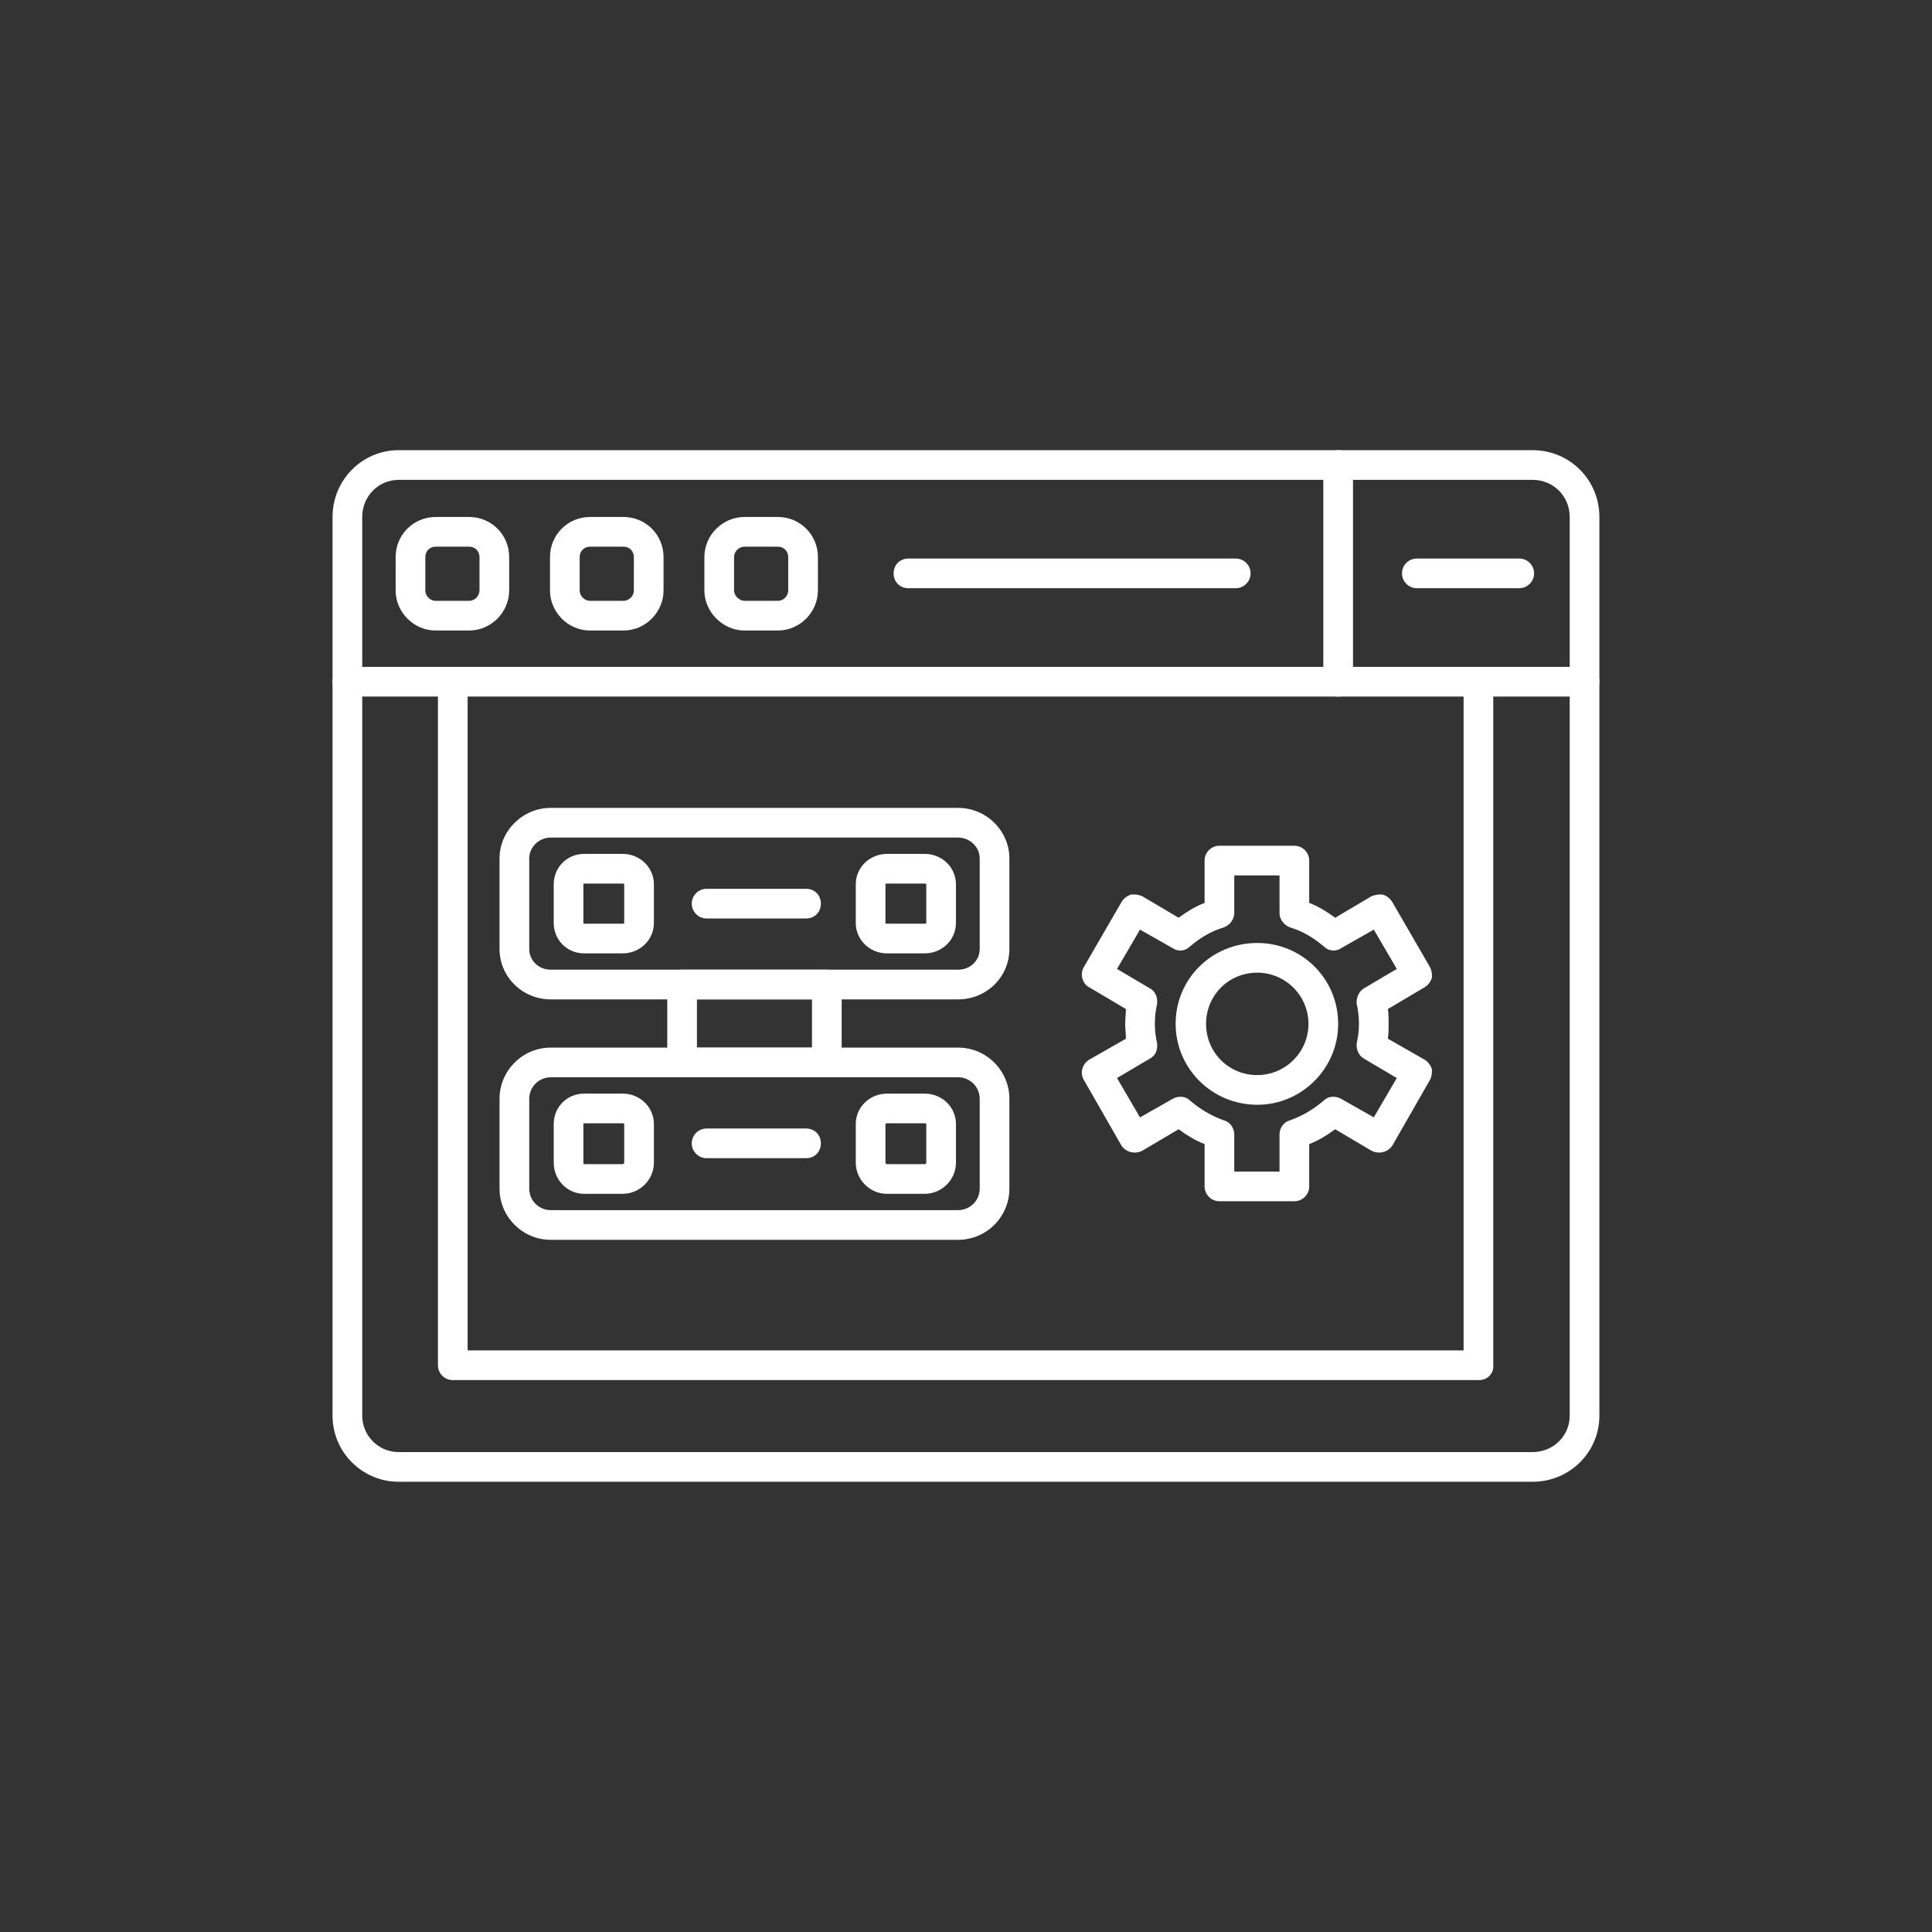
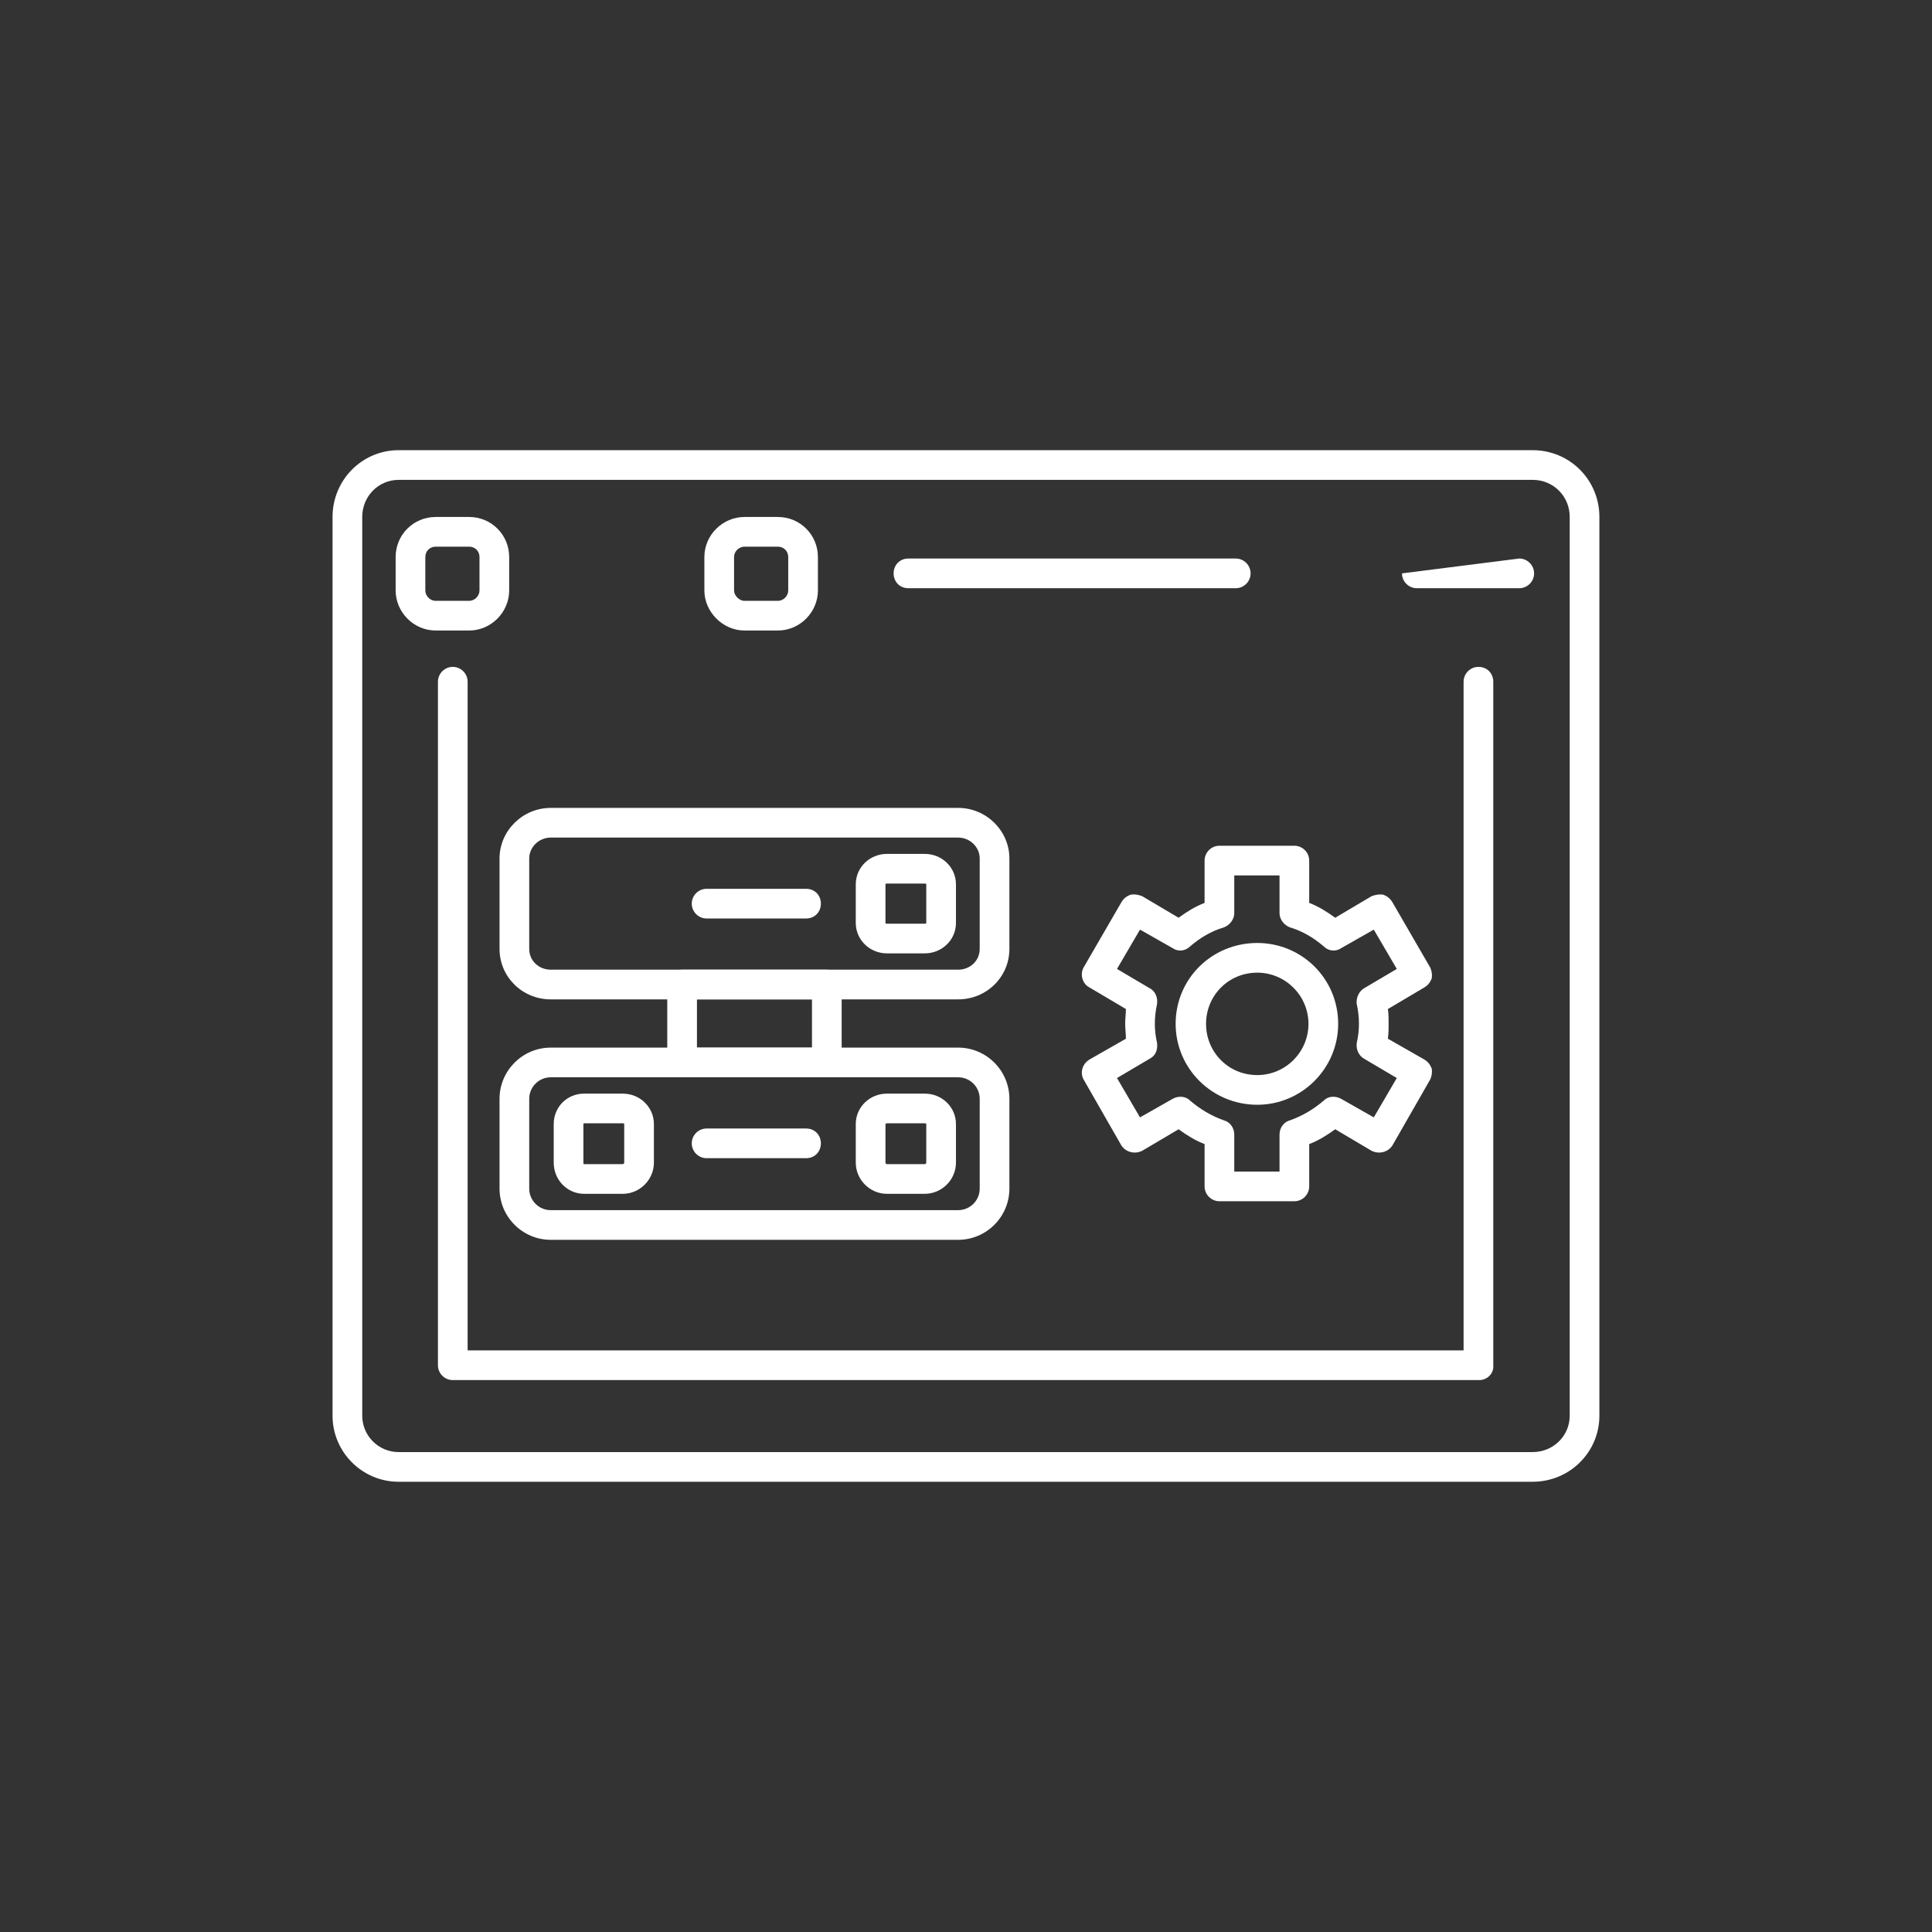
<svg xmlns="http://www.w3.org/2000/svg" width="500" zoomAndPan="magnify" viewBox="0 0 375 375" height="500" preserveAspectRatio="xMidYMid meet" version="1.0">
  <rect x="0" y="0" width="375" height="375" fill="#333333" stroke="none" />
  <defs>
    <clipPath id="4b69ab0f5a">
      <path d="M 118.992 226.523 L 124.242 226.523 L 124.242 231.773 L 118.992 231.773 Z M 118.992 226.523 " clip-rule="nonzero" />
    </clipPath>
    <clipPath id="7cafd69a9a">
      <path d="M 64.547 87 L 310.547 87 L 310.547 288 L 64.547 288 Z M 64.547 87 " clip-rule="nonzero" />
    </clipPath>
    <clipPath id="225da8c657">
-       <path d="M 64.547 129 L 310.547 129 L 310.547 136 L 64.547 136 Z M 64.547 129 " clip-rule="nonzero" />
-     </clipPath>
+       </clipPath>
  </defs>
  <g clip-path="url(#4b69ab0f5a)">
    <path fill="#ffffff" d="M 121.523 226.523 C 122.922 226.523 124.055 227.656 124.055 229.055 C 124.055 230.453 122.922 231.586 121.523 231.586 C 120.125 231.586 118.992 230.453 118.992 229.055 C 118.992 227.656 120.125 226.523 121.523 226.523 Z M 121.523 226.523 " fill-opacity="1" fill-rule="evenodd" />
  </g>
  <g clip-path="url(#7cafd69a9a)">
    <path fill="#ffffff" d="M 297.477 287.609 L 77.367 287.609 C 70.309 287.609 64.547 281.848 64.547 274.789 L 64.547 100.344 C 64.547 93.141 70.309 87.379 77.367 87.379 L 297.477 87.379 C 304.68 87.379 310.441 93.141 310.441 100.344 L 310.441 274.789 C 310.441 281.848 304.68 287.609 297.477 287.609 Z M 77.367 93.141 C 73.48 93.141 70.309 96.312 70.309 100.344 L 70.309 274.789 C 70.309 278.68 73.48 281.848 77.367 281.848 L 297.477 281.848 C 301.512 281.848 304.68 278.68 304.68 274.789 L 304.68 100.344 C 304.68 96.312 301.512 93.141 297.477 93.141 Z M 77.367 93.141 " fill-opacity="1" fill-rule="evenodd" />
  </g>
  <path fill="#ffffff" d="M 287.105 267.875 L 87.883 267.875 C 86.301 267.875 85.004 266.578 85.004 264.996 L 85.004 132.324 C 85.004 130.738 86.301 129.441 87.883 129.441 C 89.469 129.441 90.766 130.738 90.766 132.324 L 90.766 262.113 L 284.082 262.113 L 284.082 132.324 C 284.082 130.738 285.379 129.441 286.961 129.441 C 288.691 129.441 289.844 130.738 289.844 132.324 L 289.844 264.996 C 289.988 266.578 288.691 267.875 287.105 267.875 Z M 287.105 267.875 " fill-opacity="1" fill-rule="evenodd" />
  <path fill="#ffffff" d="M 185.984 193.977 L 106.898 193.977 C 101.426 193.977 96.961 189.656 96.961 184.184 L 96.961 166.609 C 96.961 161.277 101.426 156.812 106.898 156.812 L 185.984 156.812 C 191.457 156.812 195.922 161.277 195.922 166.609 L 195.922 184.184 C 195.922 189.656 191.457 193.977 185.984 193.977 Z M 106.898 162.574 C 104.594 162.574 102.723 164.445 102.723 166.609 L 102.723 184.184 C 102.723 186.488 104.594 188.215 106.898 188.215 L 185.984 188.215 C 188.289 188.215 190.16 186.488 190.16 184.184 L 190.16 166.609 C 190.16 164.445 188.289 162.574 185.984 162.574 Z M 106.898 162.574 " fill-opacity="1" fill-rule="evenodd" />
-   <path fill="#ffffff" d="M 120.871 185.047 L 113.383 185.047 C 110.066 185.047 107.477 182.453 107.477 179.141 L 107.477 171.648 C 107.477 168.336 110.066 165.742 113.383 165.742 L 120.871 165.742 C 124.184 165.742 126.922 168.336 126.922 171.648 L 126.922 179.141 C 126.922 182.453 124.184 185.047 120.871 185.047 Z M 113.383 171.504 C 113.238 171.504 113.238 171.504 113.238 171.648 L 113.238 179.141 C 113.238 179.285 113.238 179.285 113.383 179.285 L 120.871 179.285 C 121.016 179.285 121.16 179.285 121.16 179.141 L 121.16 171.648 C 121.16 171.504 121.016 171.504 120.871 171.504 Z M 113.383 171.504 " fill-opacity="1" fill-rule="evenodd" />
  <path fill="#ffffff" d="M 179.5 185.047 L 172.152 185.047 C 168.84 185.047 166.105 182.453 166.105 179.141 L 166.105 171.648 C 166.105 168.336 168.84 165.742 172.152 165.742 L 179.5 165.742 C 182.812 165.742 185.551 168.336 185.551 171.648 L 185.551 179.141 C 185.551 182.453 182.812 185.047 179.5 185.047 Z M 172.152 171.504 C 172.008 171.504 171.867 171.504 171.867 171.648 L 171.867 179.141 C 171.867 179.285 172.008 179.285 172.152 179.285 L 179.5 179.285 C 179.645 179.285 179.789 179.285 179.789 179.141 L 179.789 171.648 C 179.789 171.504 179.645 171.504 179.5 171.504 Z M 172.152 171.504 " fill-opacity="1" fill-rule="evenodd" />
  <path fill="#ffffff" d="M 156.453 178.277 L 137.148 178.277 C 135.566 178.277 134.27 176.98 134.27 175.395 C 134.27 173.809 135.566 172.516 137.148 172.516 L 156.453 172.516 C 158.18 172.516 159.332 173.809 159.332 175.395 C 159.332 176.98 158.18 178.277 156.453 178.277 Z M 156.453 178.277 " fill-opacity="1" fill-rule="evenodd" />
  <path fill="#ffffff" d="M 160.484 209.102 L 132.395 209.102 C 130.812 209.102 129.516 207.805 129.516 206.223 L 129.516 191.098 C 129.516 189.512 130.812 188.215 132.395 188.215 L 160.484 188.215 C 162.07 188.215 163.367 189.512 163.367 191.098 L 163.367 206.223 C 163.367 207.805 162.07 209.102 160.484 209.102 Z M 135.277 203.34 L 157.605 203.34 L 157.605 193.977 L 135.277 193.977 Z M 135.277 203.34 " fill-opacity="1" fill-rule="evenodd" />
  <path fill="#ffffff" d="M 185.984 240.648 L 106.898 240.648 C 101.426 240.648 96.961 236.184 96.961 230.711 L 96.961 213.281 C 96.961 207.805 101.426 203.34 106.898 203.34 L 185.984 203.34 C 191.457 203.34 195.922 207.805 195.922 213.281 L 195.922 230.711 C 195.922 236.184 191.457 240.648 185.984 240.648 Z M 106.898 209.102 C 104.594 209.102 102.723 210.977 102.723 213.281 L 102.723 230.711 C 102.723 233.016 104.594 234.887 106.898 234.887 L 185.984 234.887 C 188.289 234.887 190.16 233.016 190.16 230.711 L 190.16 213.281 C 190.16 210.977 188.289 209.102 185.984 209.102 Z M 106.898 209.102 " fill-opacity="1" fill-rule="evenodd" />
  <path fill="#ffffff" d="M 120.871 231.719 L 113.383 231.719 C 110.066 231.719 107.477 228.98 107.477 225.668 L 107.477 218.18 C 107.477 214.863 110.066 212.273 113.383 212.273 L 120.871 212.273 C 124.184 212.273 126.922 214.863 126.922 218.18 L 126.922 225.668 C 126.922 228.98 124.184 231.719 120.871 231.719 Z M 113.383 218.035 C 113.238 218.035 113.238 218.18 113.238 218.18 L 113.238 225.668 C 113.238 225.812 113.238 225.957 113.383 225.957 L 120.871 225.957 C 121.016 225.957 121.16 225.812 121.16 225.668 L 121.16 218.18 C 121.16 218.035 121.016 218.035 120.871 218.035 Z M 113.383 218.035 " fill-opacity="1" fill-rule="evenodd" />
  <path fill="#ffffff" d="M 179.5 231.719 L 172.152 231.719 C 168.84 231.719 166.105 228.98 166.105 225.668 L 166.105 218.18 C 166.105 214.863 168.84 212.273 172.152 212.273 L 179.5 212.273 C 182.812 212.273 185.551 214.863 185.551 218.18 L 185.551 225.668 C 185.551 228.98 182.812 231.719 179.5 231.719 Z M 172.152 218.035 C 172.008 218.035 171.867 218.18 171.867 218.18 L 171.867 225.668 C 171.867 225.812 172.008 225.957 172.152 225.957 L 179.5 225.957 C 179.645 225.957 179.789 225.812 179.789 225.668 L 179.789 218.18 C 179.789 218.035 179.645 218.035 179.5 218.035 Z M 172.152 218.035 " fill-opacity="1" fill-rule="evenodd" />
  <path fill="#ffffff" d="M 156.453 224.805 L 137.148 224.805 C 135.566 224.805 134.27 223.508 134.27 221.922 C 134.27 220.34 135.566 219.043 137.148 219.043 L 156.453 219.043 C 158.18 219.043 159.332 220.34 159.332 221.922 C 159.332 223.508 158.18 224.805 156.453 224.805 Z M 156.453 224.805 " fill-opacity="1" fill-rule="evenodd" />
  <path fill="#ffffff" d="M 251.238 233.16 L 236.688 233.16 C 235.105 233.16 233.809 231.863 233.809 230.277 L 233.809 222.066 C 231.934 221.348 230.352 220.34 228.766 219.188 L 221.707 223.363 C 220.266 224.086 218.539 223.652 217.672 222.355 L 210.328 209.535 C 209.605 208.238 210.039 206.512 211.48 205.645 L 218.539 201.613 C 218.539 200.605 218.395 199.594 218.395 198.73 C 218.395 197.723 218.539 196.715 218.539 195.852 L 211.48 191.672 C 210.039 190.953 209.605 189.078 210.328 187.785 L 217.672 175.105 C 218.105 174.387 218.684 173.953 219.402 173.668 C 220.266 173.523 220.988 173.668 221.707 173.953 L 228.766 178.133 C 230.352 176.98 231.934 175.973 233.809 175.25 L 233.809 167.039 C 233.809 165.457 235.105 164.16 236.688 164.16 L 251.238 164.16 C 252.82 164.16 254.117 165.457 254.117 167.039 L 254.117 175.25 C 255.992 175.973 257.574 176.98 259.16 178.133 L 266.219 173.953 C 266.938 173.668 267.805 173.523 268.523 173.668 C 269.242 173.953 269.82 174.387 270.254 175.105 L 277.598 187.785 C 277.887 188.359 278.031 189.223 277.887 189.945 C 277.598 190.664 277.168 191.242 276.445 191.672 L 269.387 195.852 C 269.531 196.715 269.531 197.723 269.531 198.73 C 269.531 199.594 269.531 200.605 269.387 201.613 L 276.445 205.645 C 277.168 206.078 277.598 206.652 277.887 207.375 C 278.031 208.094 277.887 208.957 277.598 209.535 L 270.254 222.355 C 269.387 223.652 267.66 224.086 266.219 223.363 L 259.16 219.188 C 257.574 220.34 255.992 221.348 254.117 222.066 L 254.117 230.277 C 254.117 231.863 252.82 233.16 251.238 233.16 Z M 239.57 227.398 L 248.355 227.398 L 248.355 220.195 C 248.355 218.898 249.223 217.746 250.375 217.457 C 252.82 216.594 254.984 215.297 257 213.57 C 257.863 212.703 259.305 212.703 260.312 213.281 L 266.652 216.883 L 271.117 209.246 L 264.777 205.5 C 263.77 204.926 263.195 203.773 263.336 202.477 C 263.625 201.18 263.77 200.027 263.77 198.73 C 263.77 197.434 263.625 196.137 263.336 194.84 C 263.195 193.688 263.77 192.395 264.777 191.816 L 271.117 188.07 L 266.652 180.438 L 260.312 184.039 C 259.305 184.758 257.863 184.613 257 183.75 C 254.984 182.02 252.82 180.727 250.375 180.004 C 249.223 179.574 248.355 178.422 248.355 177.27 L 248.355 169.922 L 239.57 169.922 L 239.57 177.27 C 239.57 178.422 238.707 179.574 237.555 180.004 C 235.105 180.727 232.941 182.02 230.926 183.75 C 230.062 184.613 228.621 184.758 227.613 184.039 L 221.273 180.438 L 216.809 188.07 L 223.148 191.816 C 224.301 192.395 224.73 193.688 224.59 194.84 C 224.301 196.137 224.156 197.434 224.156 198.73 C 224.156 200.027 224.301 201.18 224.59 202.477 C 224.73 203.773 224.301 204.926 223.148 205.5 L 216.809 209.246 L 221.273 216.883 L 227.613 213.281 C 228.621 212.703 230.062 212.703 230.926 213.57 C 232.941 215.297 235.105 216.594 237.555 217.457 C 238.707 217.746 239.57 218.898 239.57 220.195 Z M 239.57 227.398 " fill-opacity="1" fill-rule="evenodd" />
  <path fill="#ffffff" d="M 244.035 214.434 C 235.246 214.434 228.191 207.375 228.191 198.73 C 228.191 189.945 235.246 183.031 244.035 183.031 C 252.68 183.031 259.738 189.945 259.738 198.73 C 259.738 207.375 252.68 214.434 244.035 214.434 Z M 244.035 188.793 C 238.418 188.793 234.094 193.258 234.094 198.73 C 234.094 204.203 238.418 208.672 244.035 208.672 C 249.508 208.672 253.973 204.203 253.973 198.73 C 253.973 193.258 249.508 188.793 244.035 188.793 Z M 244.035 188.793 " fill-opacity="1" fill-rule="evenodd" />
  <g clip-path="url(#225da8c657)">
    <path fill="#ffffff" d="M 307.562 135.203 L 67.43 135.203 C 65.844 135.203 64.547 133.91 64.547 132.324 C 64.547 130.738 65.844 129.441 67.43 129.441 L 307.562 129.441 C 309.145 129.441 310.441 130.738 310.441 132.324 C 310.441 133.91 309.145 135.203 307.562 135.203 Z M 307.562 135.203 " fill-opacity="1" fill-rule="evenodd" />
  </g>
-   <path fill="#ffffff" d="M 259.738 135.203 C 258.152 135.203 256.855 133.91 256.855 132.324 L 256.855 90.262 C 256.855 88.676 258.152 87.379 259.738 87.379 C 261.32 87.379 262.617 88.676 262.617 90.262 L 262.617 132.324 C 262.617 133.91 261.32 135.203 259.738 135.203 Z M 259.738 135.203 " fill-opacity="1" fill-rule="evenodd" />
  <path fill="#ffffff" d="M 91.055 122.383 L 84.57 122.383 C 80.25 122.383 76.793 118.781 76.793 114.605 L 76.793 108.125 C 76.793 103.801 80.25 100.344 84.57 100.344 L 91.055 100.344 C 95.375 100.344 98.832 103.801 98.832 108.125 L 98.832 114.605 C 98.832 118.781 95.375 122.383 91.055 122.383 Z M 84.57 106.105 C 83.418 106.105 82.555 106.973 82.555 108.125 L 82.555 114.605 C 82.555 115.613 83.418 116.621 84.57 116.621 L 91.055 116.621 C 92.207 116.621 93.07 115.613 93.07 114.605 L 93.07 108.125 C 93.07 106.973 92.207 106.105 91.055 106.105 Z M 84.57 106.105 " fill-opacity="1" fill-rule="evenodd" />
-   <path fill="#ffffff" d="M 121.016 122.383 L 114.535 122.383 C 110.211 122.383 106.754 118.781 106.754 114.605 L 106.754 108.125 C 106.754 103.801 110.211 100.344 114.535 100.344 L 121.016 100.344 C 125.336 100.344 128.793 103.801 128.793 108.125 L 128.793 114.605 C 128.793 118.781 125.336 122.383 121.016 122.383 Z M 114.535 106.105 C 113.383 106.105 112.516 106.973 112.516 108.125 L 112.516 114.605 C 112.516 115.613 113.383 116.621 114.535 116.621 L 121.016 116.621 C 122.168 116.621 123.031 115.613 123.031 114.605 L 123.031 108.125 C 123.031 106.973 122.168 106.105 121.016 106.105 Z M 114.535 106.105 " fill-opacity="1" fill-rule="evenodd" />
  <path fill="#ffffff" d="M 150.977 122.383 L 144.496 122.383 C 140.32 122.383 136.719 118.781 136.719 114.605 L 136.719 108.125 C 136.719 103.801 140.32 100.344 144.496 100.344 L 150.977 100.344 C 155.301 100.344 158.758 103.801 158.758 108.125 L 158.758 114.605 C 158.758 118.781 155.301 122.383 150.977 122.383 Z M 144.496 106.105 C 143.488 106.105 142.48 106.973 142.48 108.125 L 142.48 114.605 C 142.48 115.613 143.488 116.621 144.496 116.621 L 150.977 116.621 C 152.129 116.621 152.996 115.613 152.996 114.605 L 152.996 108.125 C 152.996 106.973 152.129 106.105 150.977 106.105 Z M 144.496 106.105 " fill-opacity="1" fill-rule="evenodd" />
  <path fill="#ffffff" d="M 239.859 114.172 L 176.332 114.172 C 174.602 114.172 173.449 112.875 173.449 111.293 C 173.449 109.707 174.602 108.41 176.332 108.41 L 239.859 108.41 C 241.441 108.41 242.738 109.707 242.738 111.293 C 242.738 112.875 241.441 114.172 239.859 114.172 Z M 239.859 114.172 " fill-opacity="1" fill-rule="evenodd" />
-   <path fill="#ffffff" d="M 294.887 114.172 L 275.008 114.172 C 273.422 114.172 272.125 112.875 272.125 111.293 C 272.125 109.707 273.422 108.41 275.008 108.41 L 294.887 108.41 C 296.469 108.41 297.766 109.707 297.766 111.293 C 297.766 112.875 296.469 114.172 294.887 114.172 Z M 294.887 114.172 " fill-opacity="1" fill-rule="evenodd" />
+   <path fill="#ffffff" d="M 294.887 114.172 L 275.008 114.172 C 273.422 114.172 272.125 112.875 272.125 111.293 L 294.887 108.41 C 296.469 108.41 297.766 109.707 297.766 111.293 C 297.766 112.875 296.469 114.172 294.887 114.172 Z M 294.887 114.172 " fill-opacity="1" fill-rule="evenodd" />
</svg>